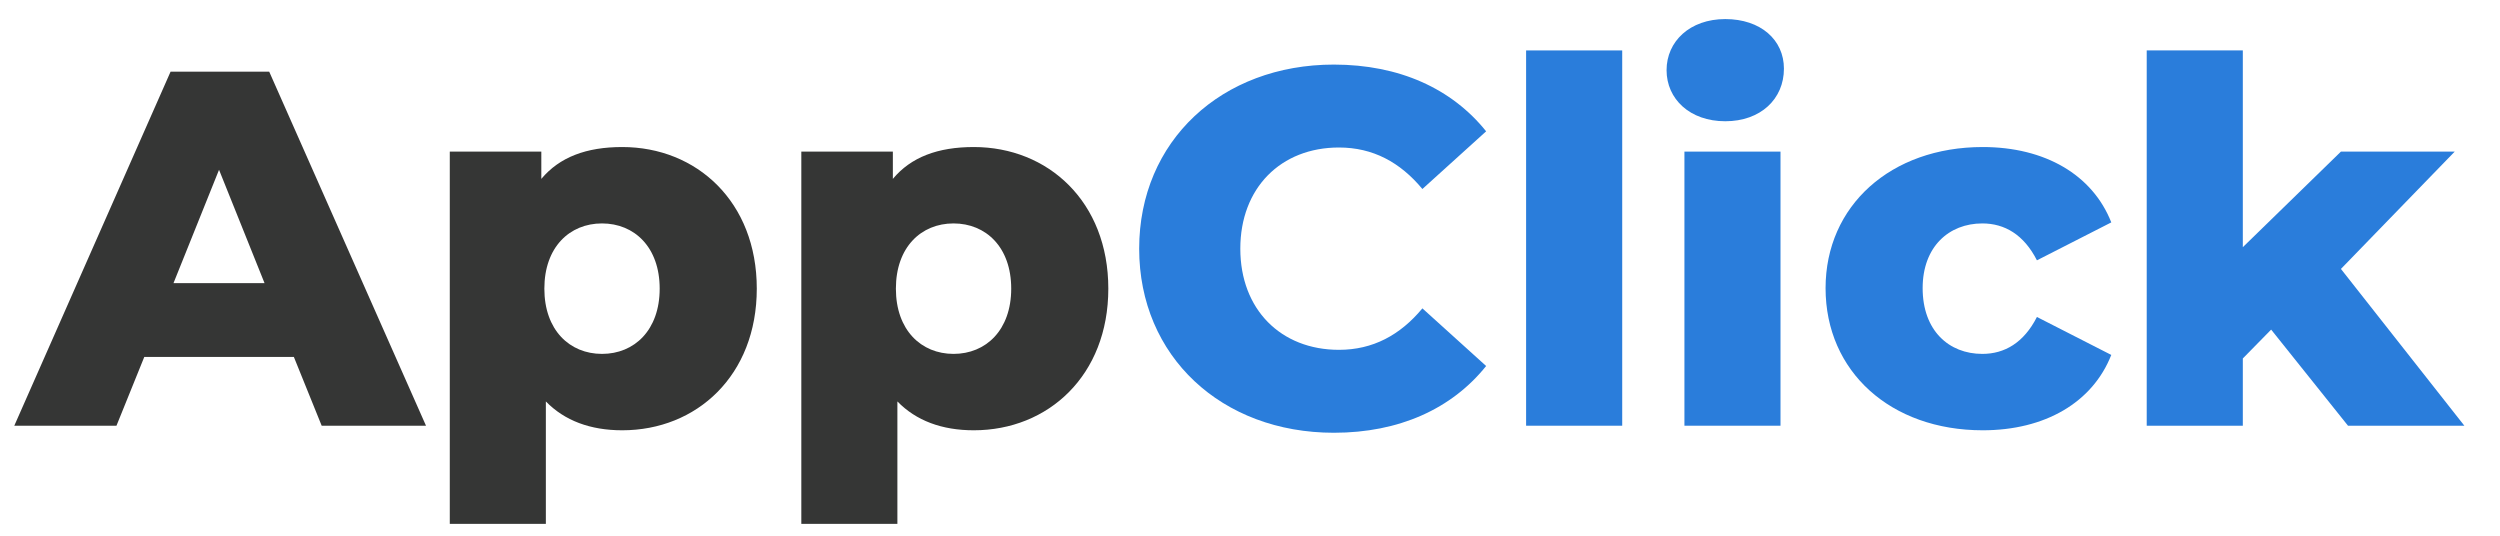
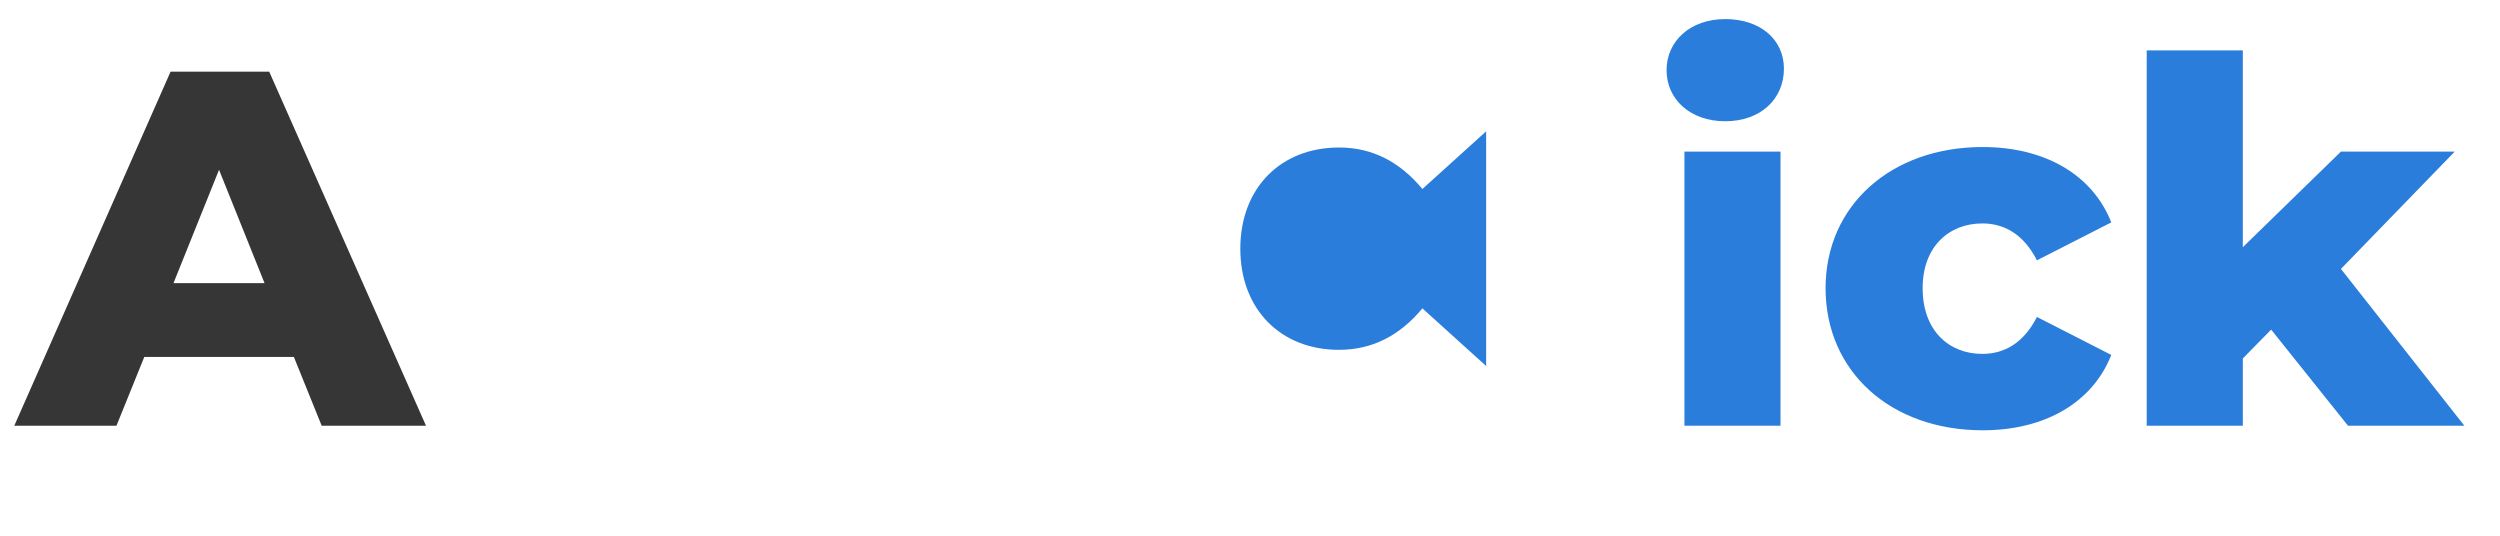
<svg xmlns="http://www.w3.org/2000/svg" xmlns:ns1="http://sodipodi.sourceforge.net/DTD/sodipodi-0.dtd" xmlns:ns2="http://www.inkscape.org/namespaces/inkscape" id="Camada_1" data-name="Camada 1" viewBox="0 0 700 150" version="1.1" ns1:docname="logo_text.svg" ns2:version="0.92.5 (2060ec1f9f, 2020-04-08)" width="700" height="150">
  <ns1:namedview pagecolor="#ffffff" bordercolor="#666666" borderopacity="1" objecttolerance="10" gridtolerance="10" guidetolerance="10" ns2:pageopacity="0" ns2:pageshadow="2" ns2:window-width="1366" ns2:window-height="702" id="namedview31" showgrid="false" ns2:zoom="0.36735821" ns2:cx="468.20785" ns2:cy="134.00999" ns2:window-x="1680" ns2:window-y="282" ns2:window-maximized="1" ns2:current-layer="Camada_1" />
  <defs id="defs4">
    <style id="style2">.cls-1{fill:#2a7ddb;}.cls-2{fill:#353635;}</style>
  </defs>
  <g id="g852" transform="translate(-248,-56.02)">
    <polygon style="fill:#2a7ddb" transform="translate(252)" id="polygon12" points="683.32,98.47 651.46,131.32 686.02,175.22 653.44,175.22 631.92,148.31 623.99,156.39 623.99,175.22 597.08,175.22 597.08,70.14 623.99,70.14 623.99,125.23 651.46,98.47 " class="cls-1" />
    <path style="fill:#2a7ddb" ns2:connector-curvature="0" id="path14" d="m 839.16,118.29 -20.82,10.62 c -3.68,-7.22 -9.06,-10.33 -15.29,-10.33 -9.35,0 -16.71,6.51 -16.71,18.12 0,11.9 7.36,18.41 16.71,18.41 6.23,0 11.61,-3.11 15.29,-10.34 l 20.82,10.63 c -5.24,13.31 -18.55,21.1 -36,21.1 -25.77,0 -44,-16.43 -44,-39.8 0,-23.08 18.27,-39.51 44,-39.51 17.45,0 30.76,7.79 36,21.1 z" class="cls-1" />
    <rect style="fill:#2a7ddb" id="rect16" height="76.75" width="26.9" y="98.47" x="719.64" class="cls-1" />
    <path style="fill:#2a7ddb" ns2:connector-curvature="0" id="path18" d="m 731.07,61.36 c 9.91,0 16.43,5.81 16.43,13.88 0,8.5 -6.52,14.73 -16.43,14.73 -9.91,0 -16.43,-6.23 -16.43,-14.3 0,-8.07 6.54,-14.31 16.43,-14.31 z" class="cls-1" />
-     <rect style="fill:#2a7ddb" id="rect20" height="105.08" width="26.91" y="70.14" x="675.31" class="cls-1" />
-     <path style="fill:#2a7ddb" ns2:connector-curvature="0" id="path22" d="m 664.12,92.79 -17.85,16.15 c -6.23,-7.51 -13.87,-11.62 -23.36,-11.62 -16.29,0 -27.62,11.33 -27.62,28.33 0,17 11.33,28.32 27.62,28.32 9.49,0 17.13,-4.11 23.36,-11.61 l 17.85,16.14 c -9.63,12 -24.36,18.69 -42.63,18.69 -31.44,0 -54.52,-21.38 -54.52,-51.54 0,-30.16 23.08,-51.55 54.52,-51.55 18.27,0.01 33,6.69 42.63,18.69 z" class="cls-1" />
-     <path style="fill:#353635" ns2:connector-curvature="0" id="path24" d="m 520.66,97.19 c 20.81,0 37.67,15.3 37.67,39.65 0,24.35 -16.86,39.66 -37.67,39.66 -8.92,0 -16.15,-2.69 -21.39,-8.08 v 34.28 h -26.9 V 98.47 H 498 v 7.64 c 5.07,-6.09 12.6,-8.92 22.66,-8.92 z m 10.48,39.65 c 0,-11.61 -7.08,-18.26 -16.15,-18.26 -9.07,0 -16.14,6.65 -16.14,18.26 0,11.61 7.08,18.27 16.14,18.27 9.06,0 16.15,-6.65 16.15,-18.27 z" class="cls-2" />
-     <path style="fill:#353635" ns2:connector-curvature="0" id="path26" d="m 422.23,97.19 c 20.82,0 37.67,15.3 37.67,39.65 0,24.35 -16.85,39.66 -37.67,39.66 -8.92,0 -16.15,-2.69 -21.39,-8.08 v 34.28 h -26.9 V 98.47 h 25.63 v 7.64 c 5.1,-6.09 12.6,-8.92 22.66,-8.92 z m 10.48,39.65 c 0,-11.61 -7.08,-18.26 -16.15,-18.26 -9.07,0 -16.14,6.65 -16.14,18.26 0,11.61 7.08,18.27 16.14,18.27 9.06,0 16.15,-6.65 16.15,-18.27 z" class="cls-2" />
+     <path style="fill:#2a7ddb" ns2:connector-curvature="0" id="path22" d="m 664.12,92.79 -17.85,16.15 c -6.23,-7.51 -13.87,-11.62 -23.36,-11.62 -16.29,0 -27.62,11.33 -27.62,28.33 0,17 11.33,28.32 27.62,28.32 9.49,0 17.13,-4.11 23.36,-11.61 l 17.85,16.14 z" class="cls-1" />
    <path style="fill:#353635" ns2:connector-curvature="0" id="path28" d="m 323.38,76.09 43.9,99.13 h -29.21 l -7.79,-19.26 H 288.4 l -7.79,19.26 H 252 l 43.76,-99.13 z m -1.31,59.2 -12.74,-31.73 -12.75,31.73 z" class="cls-2" />
  </g>
</svg>